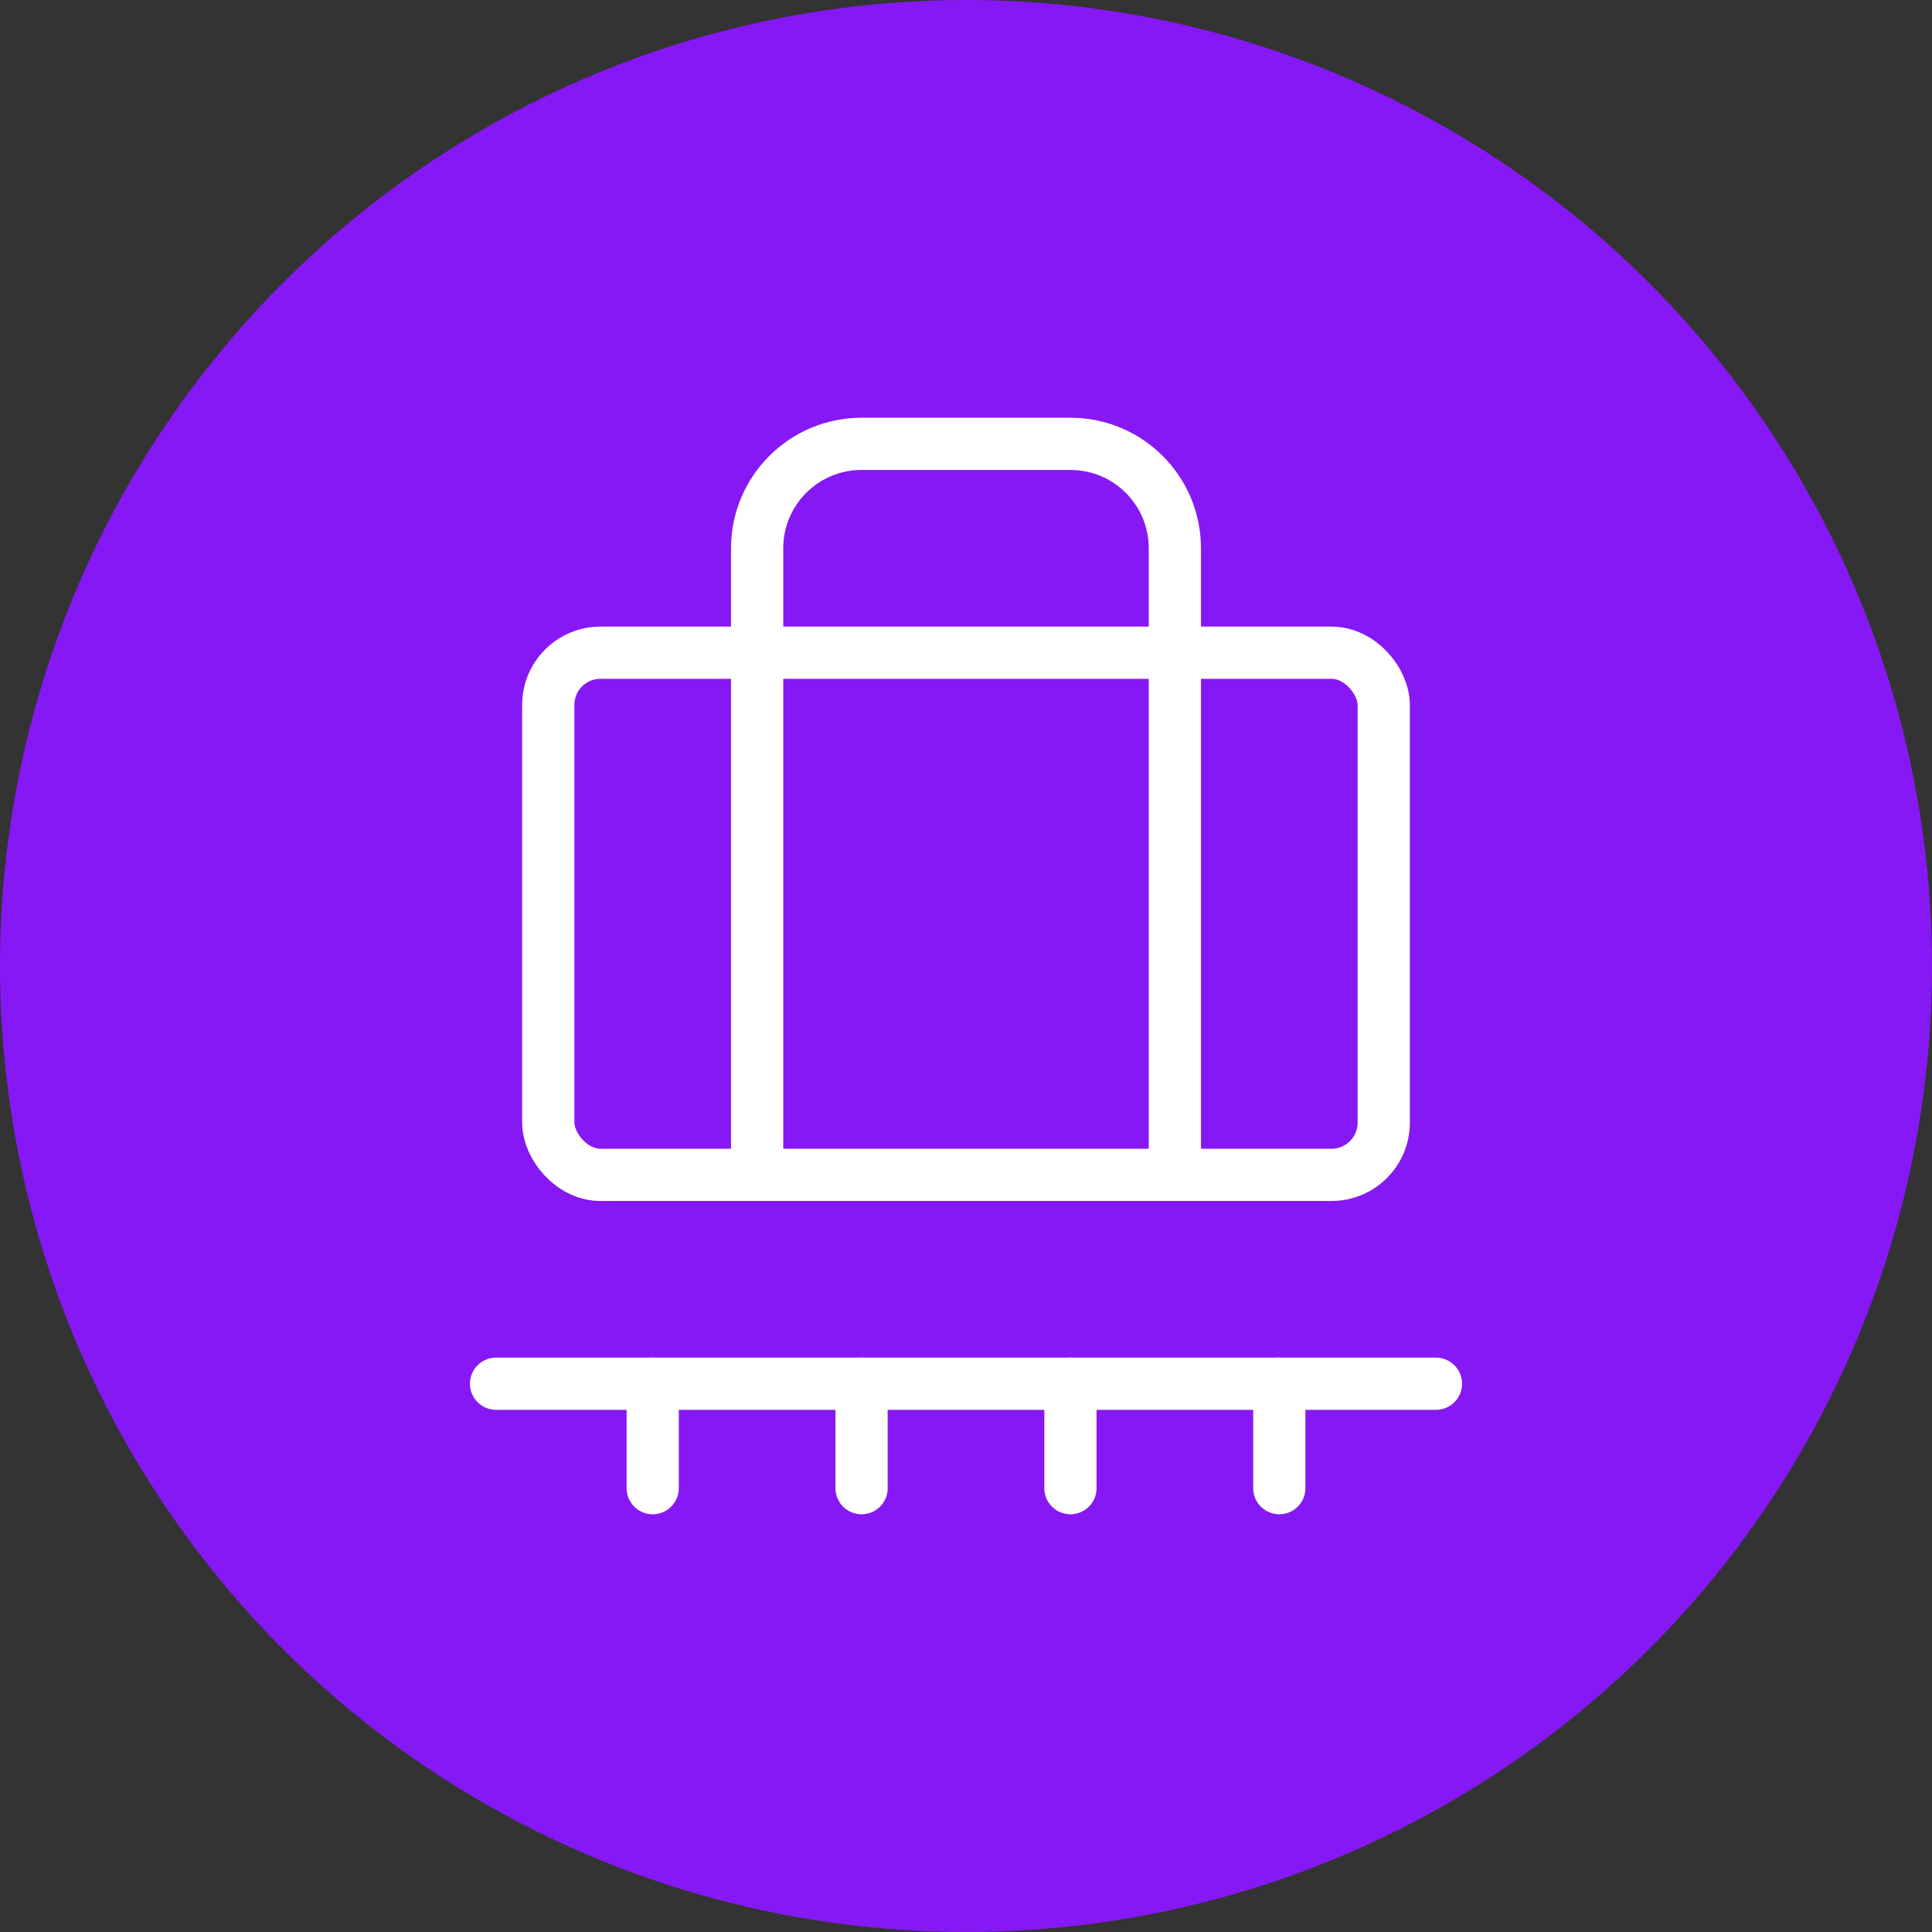
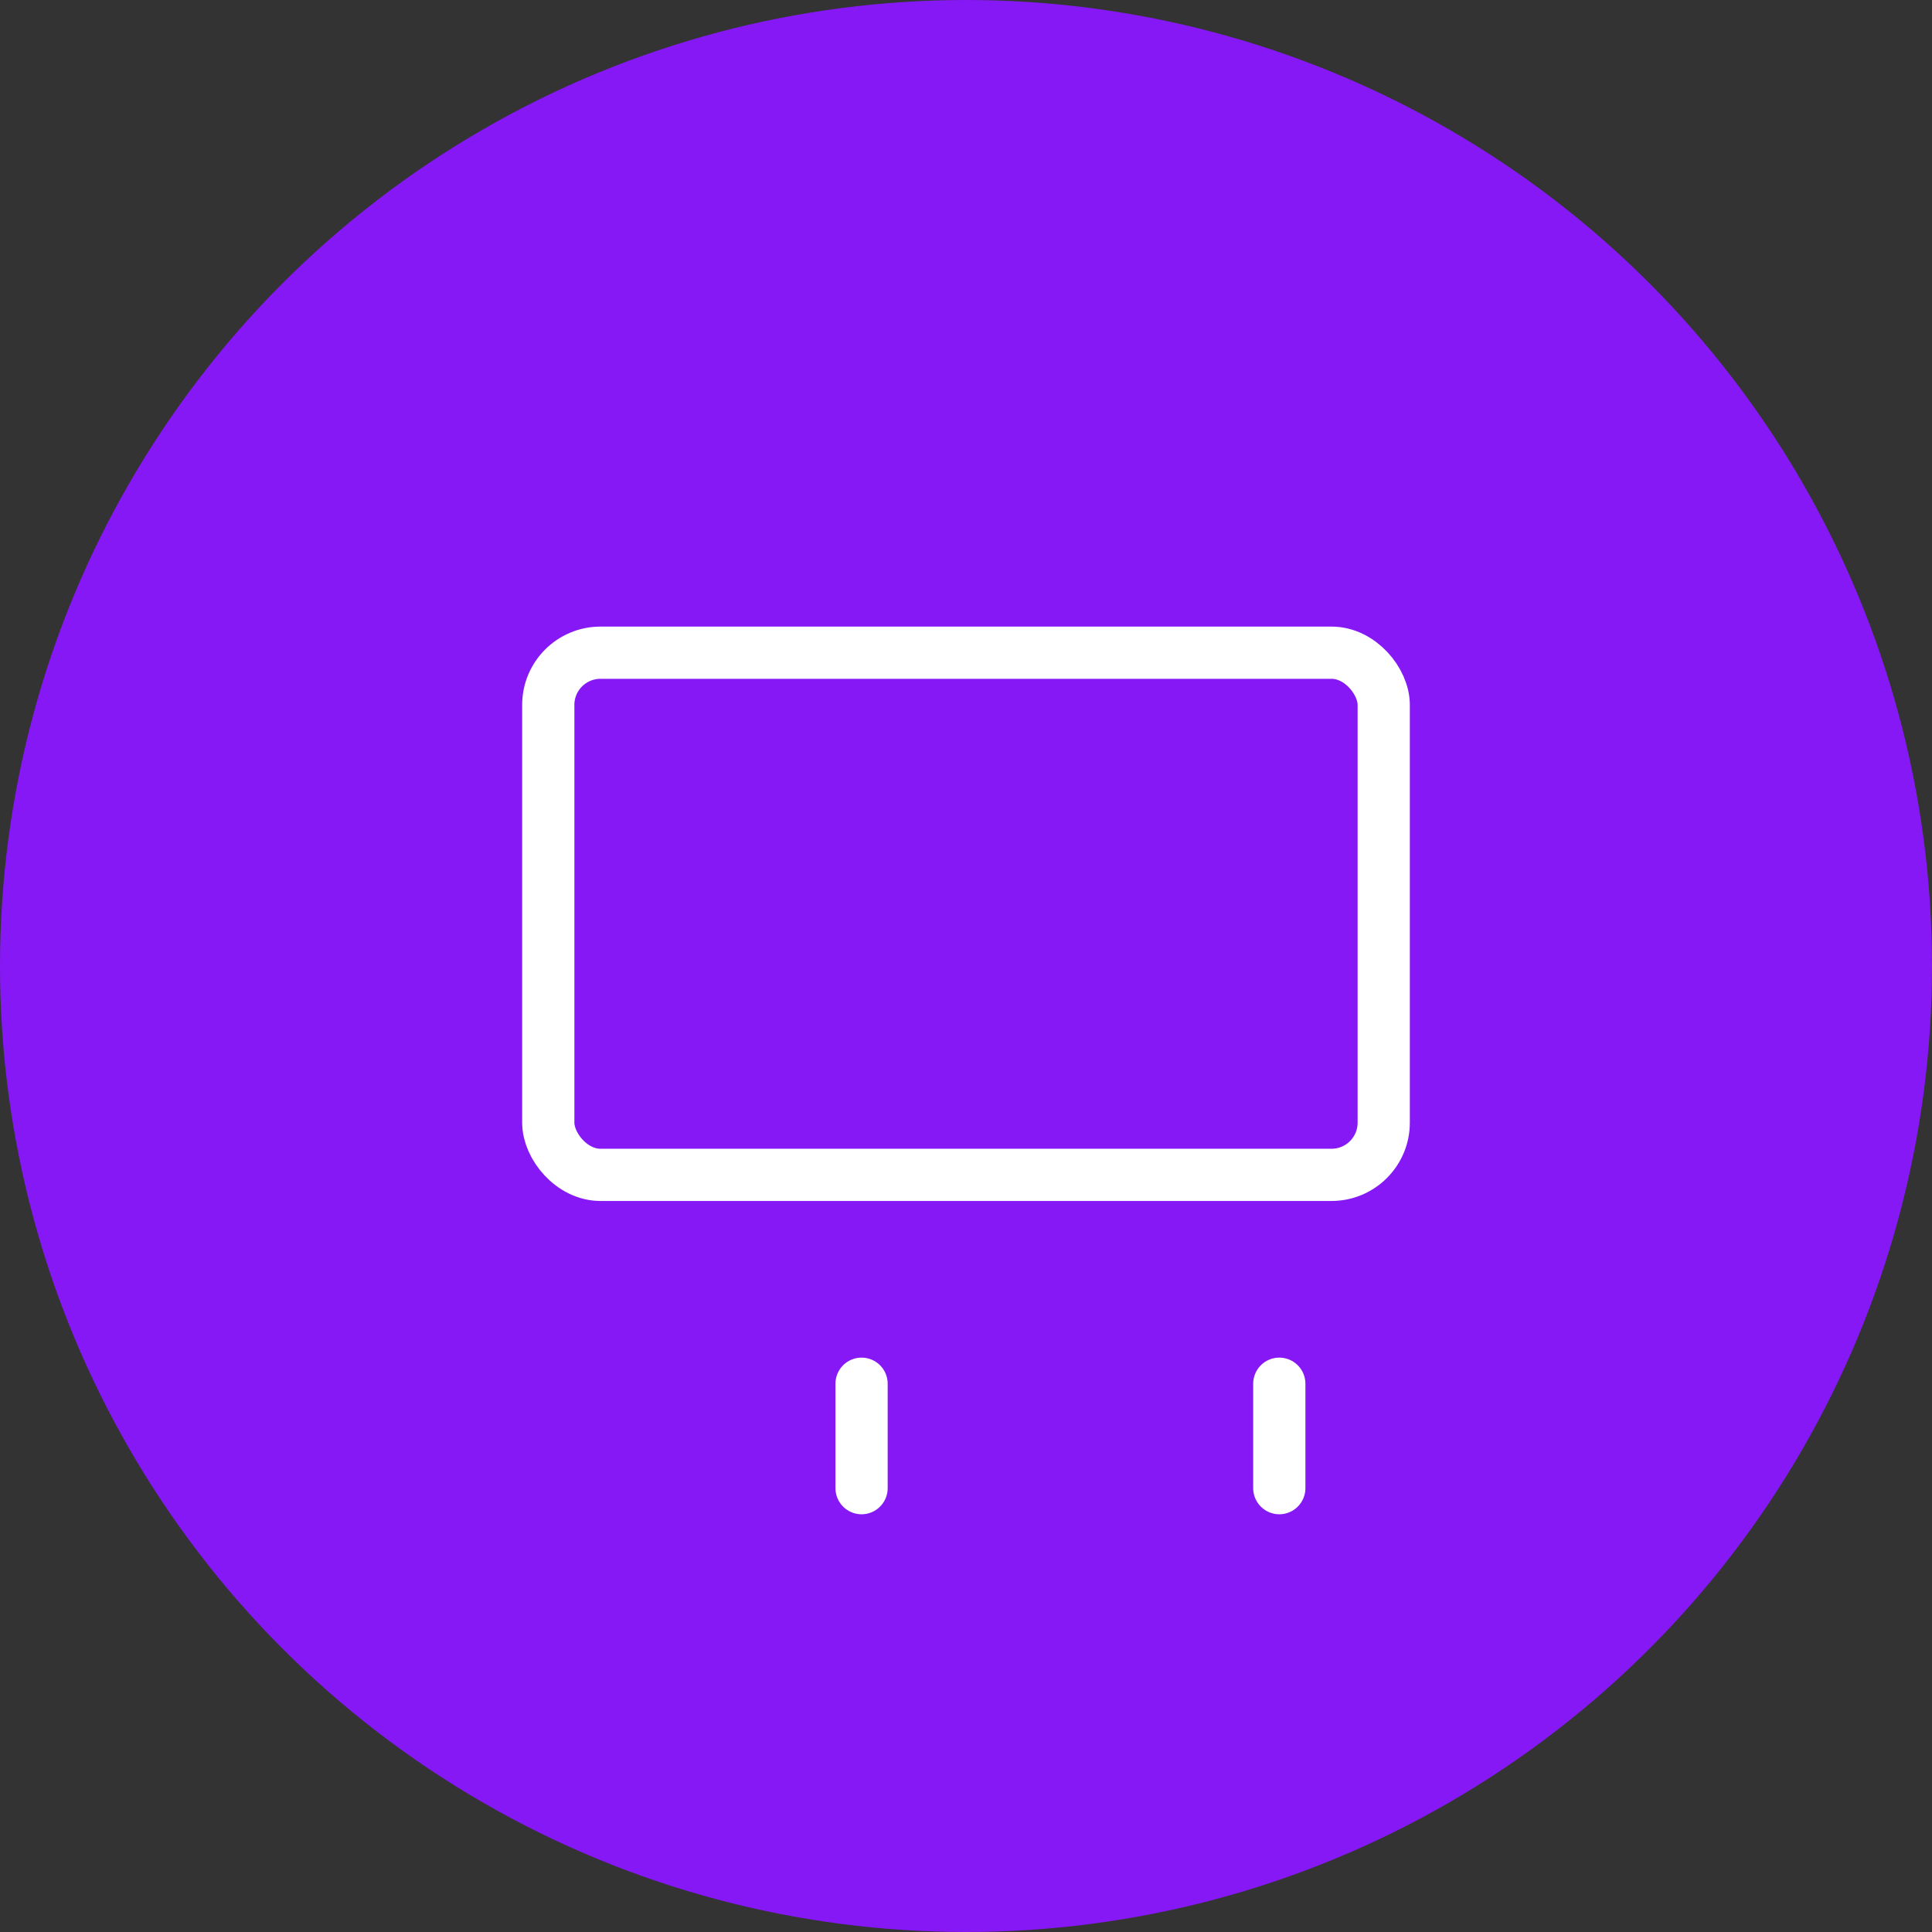
<svg xmlns="http://www.w3.org/2000/svg" width="74" height="74" viewBox="0 0 74 74" fill="none">
  <rect x="0" y="0" width="74" height="74" fill="#333333" stroke="none" />
  <circle cx="37" cy="37" r="37" fill="#8618F5" />
  <path d="M33 53V57" stroke="white" stroke-width="2" stroke-linecap="round" stroke-linejoin="round" />
-   <path d="M41 53V57" stroke="white" stroke-width="2" stroke-linecap="round" stroke-linejoin="round" />
  <path d="M49 53V57" stroke="white" stroke-width="2" stroke-linecap="round" stroke-linejoin="round" />
-   <path d="M55 53H19" stroke="white" stroke-width="2" stroke-linecap="round" stroke-linejoin="round" />
-   <path d="M25 53V57" stroke="white" stroke-width="2" stroke-linecap="round" stroke-linejoin="round" />
-   <path d="M29 45V21C29 18.791 30.791 17 33 17H41C43.209 17 45 18.791 45 21V45" stroke="white" stroke-width="2" stroke-linecap="round" stroke-linejoin="round" />
  <rect x="21" y="25" width="32" height="20" rx="2" stroke="white" stroke-width="2" stroke-linecap="round" stroke-linejoin="round" />
</svg>